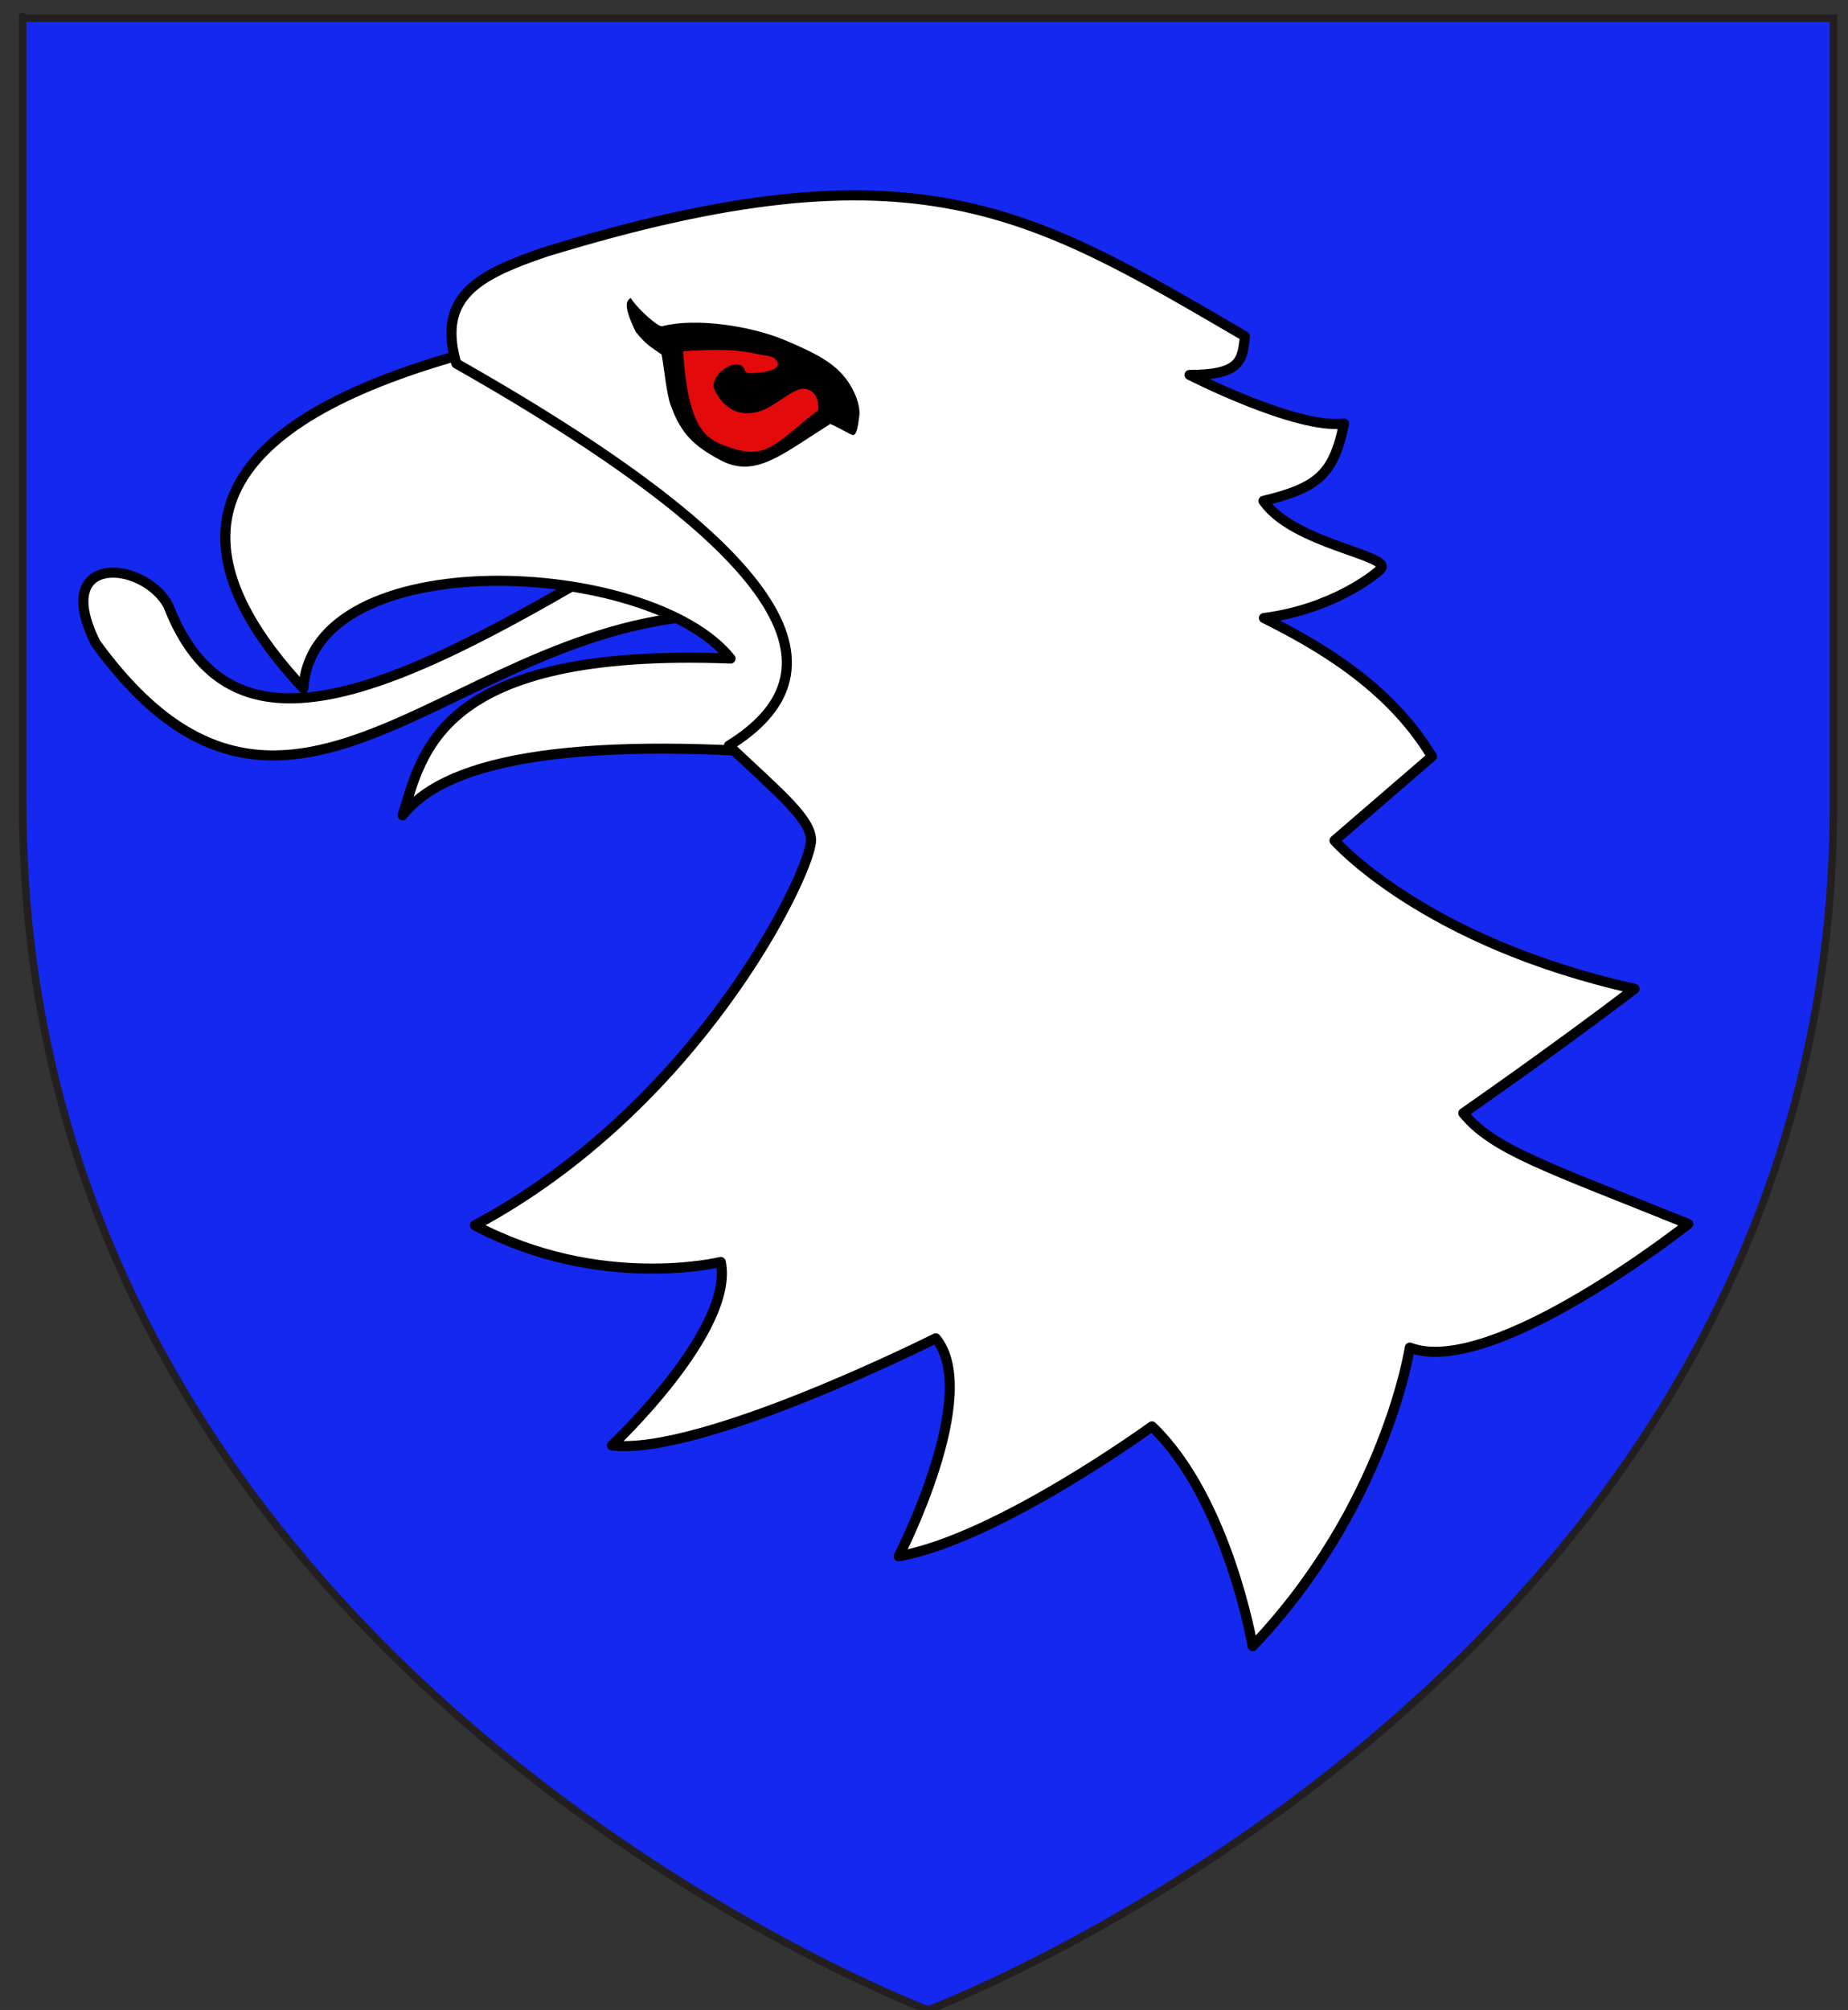
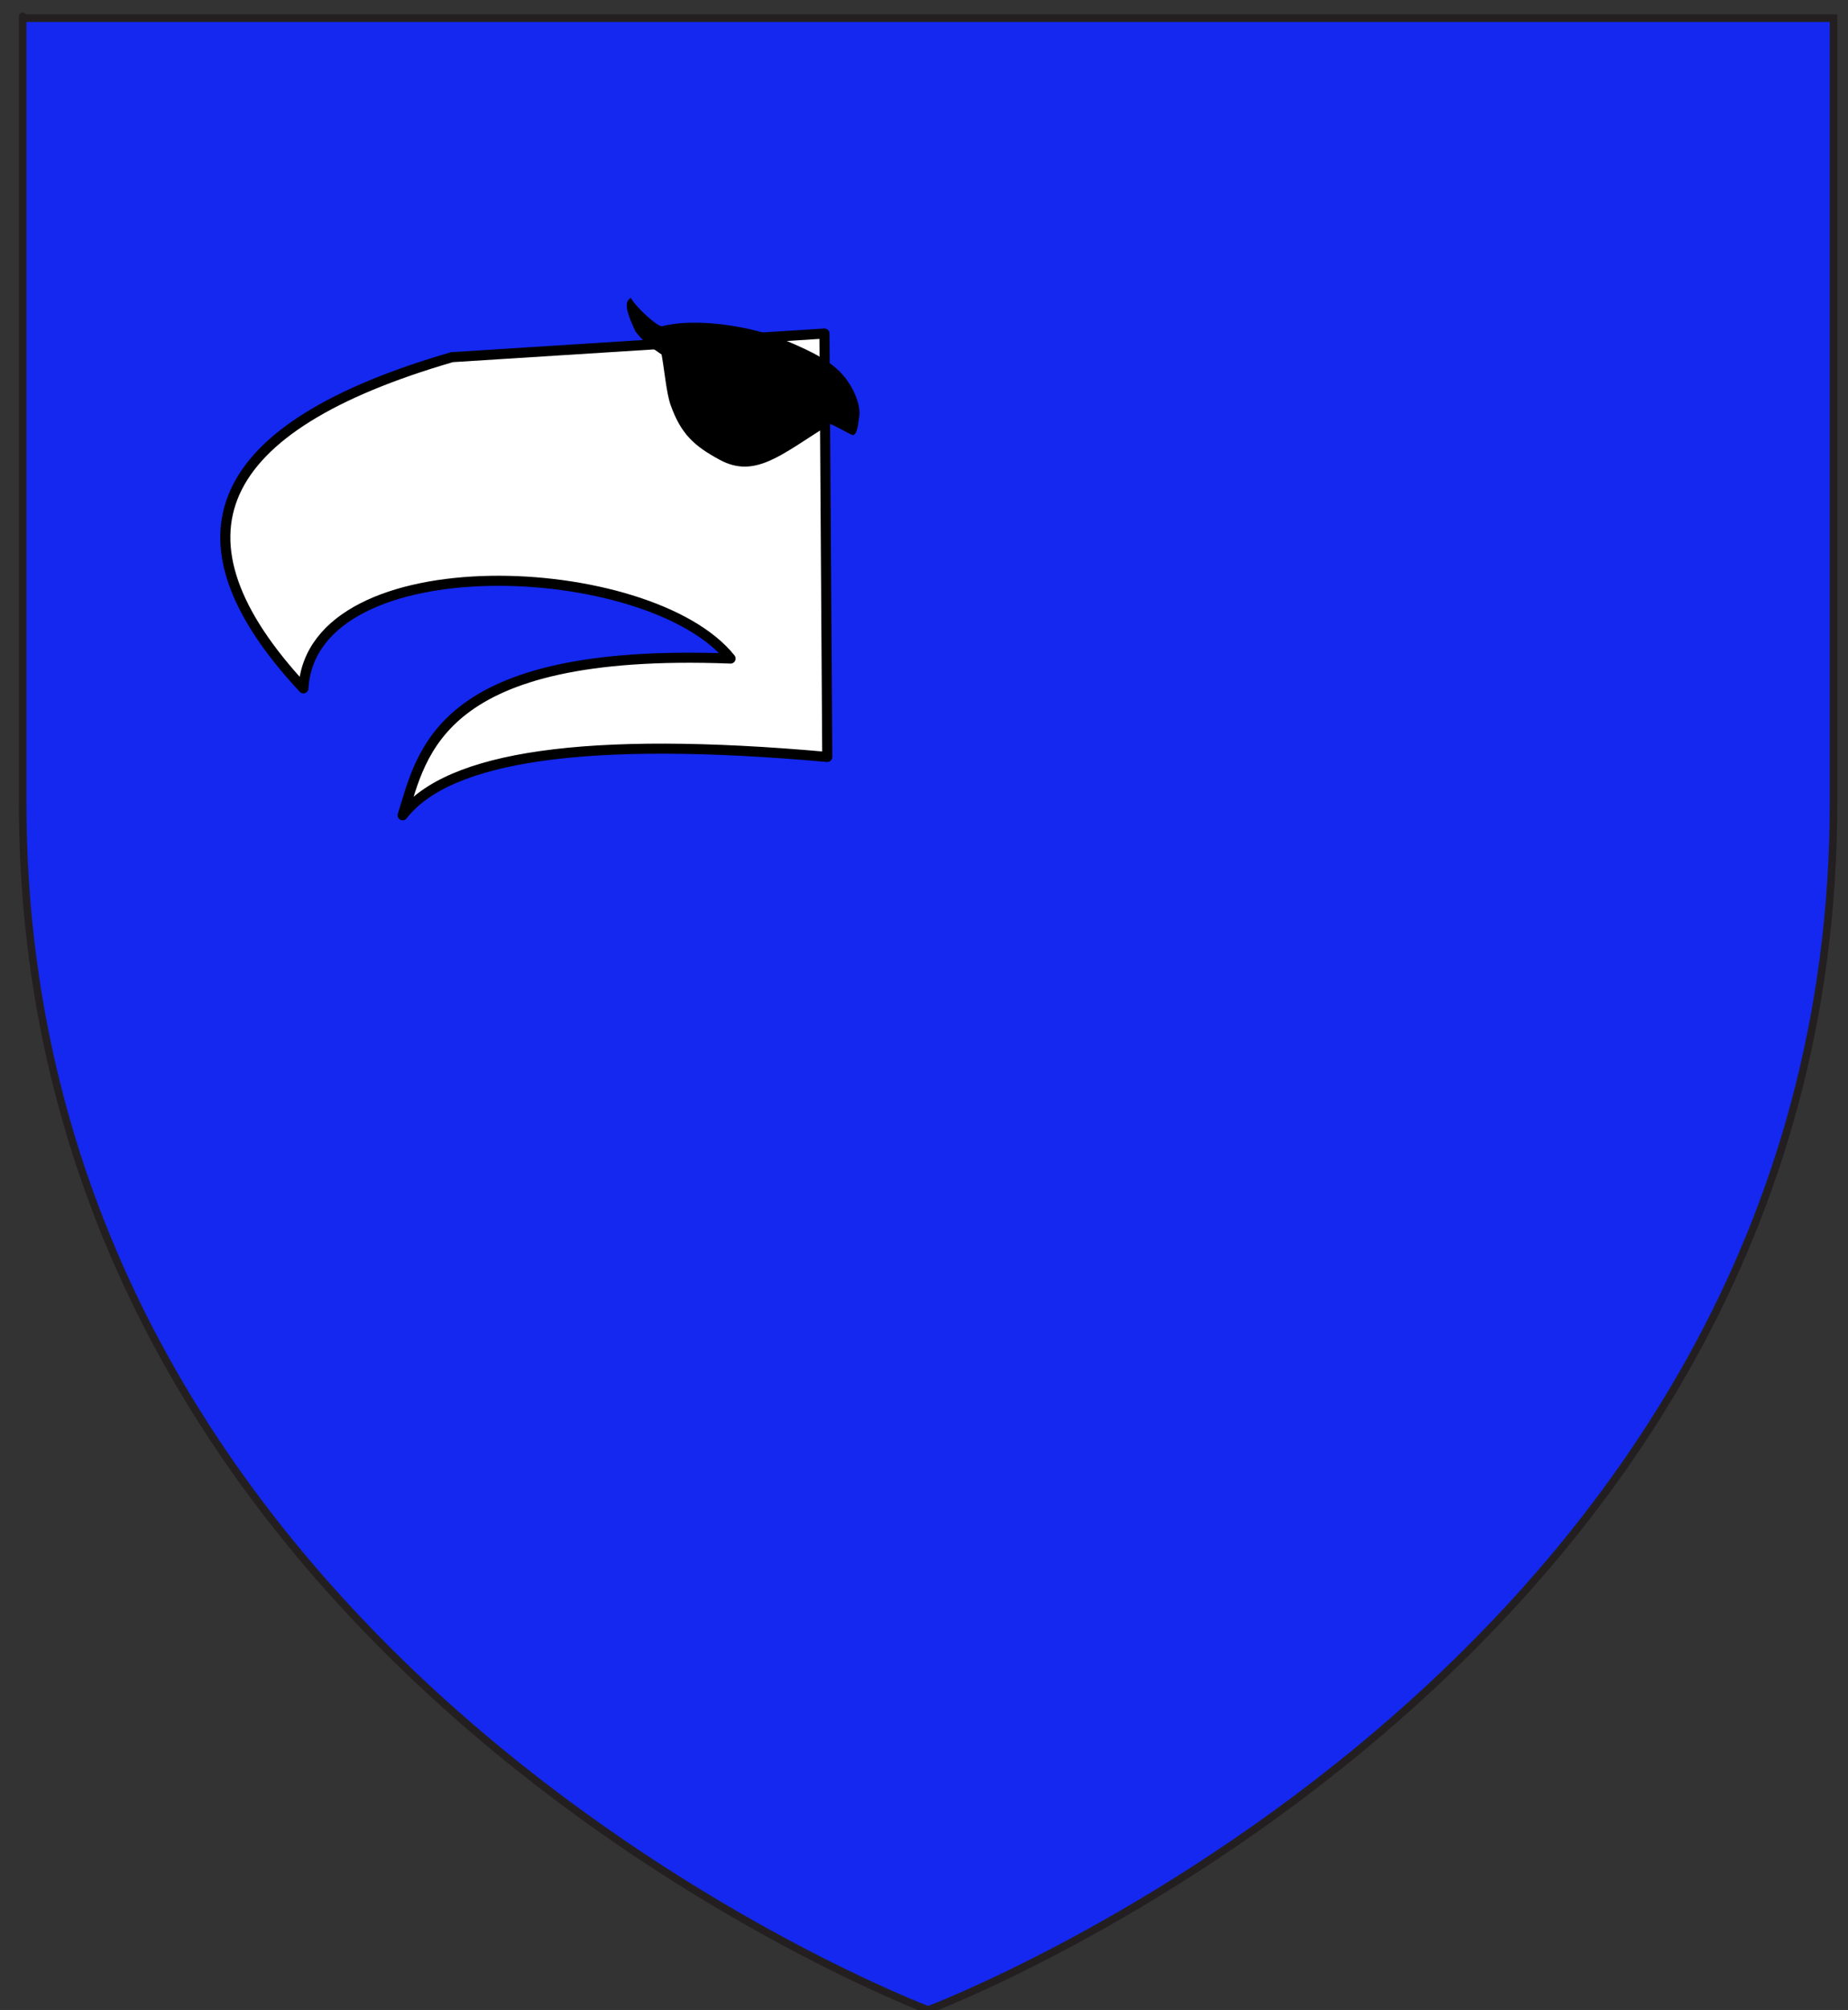
<svg xmlns="http://www.w3.org/2000/svg" version="1.1" id="Layer_1" width="183.5" height="199.5" viewBox="-2.25 0 183.5 199.5" overflow="visible" enable-background="new -2.25 0 183.5 199.5" xml:space="preserve">
  <rect x="-2.25" y="0" width="183.5" height="199.5" fill="#333333" stroke="none" />
  <path id="path1411_9_" fill="#1428F0" stroke="#231F20" stroke-width="0.75" d="M89.913,199.5C89.913,199.5,0,165.664,0,79.688  C0-6.296,0,1.806,0,1.806h179.812v77.882C179.832,165.664,89.913,199.5,89.913,199.5z" />
  <g>
-     <path id="Langue_1_" fill="#FFFFFF" stroke="#000000" stroke-linejoin="round" d="M70.328,61.009   c3.975,0.351,2.781-13.332-6.305-8.47c-25.756,15.672-42.998,24.568-49.568,7.556c-2.447-4.502-11.716-5.265-7.204,3.739   C26.706,90.614,43.199,60.692,70.328,61.009z" />
    <path id="Bec_1_" fill="#FFFFFF" stroke="#000000" stroke-linecap="round" stroke-linejoin="round" d="M79.615,33.107l0.279,42.023   c-24.06-2.151-37.646-0.031-42.164,5.79c1.939-6.042,3.389-16.679,32.562-15.556c-8-10.004-41.561-11.546-42.415,2.956   c-13.982-15.003-9.049-25.957,14.754-32.87L79.615,33.107z" />
-     <path id="Contour_1_" fill="#FFFFFF" stroke="#000000" stroke-linejoin="round" d="M49.578,25.84   c-5.229,2.015-8.222,4.365-6.517,10.239C77.678,55.72,81.536,66.953,70.125,74.011c5.056,4.777,8.361,7.429,8.148,9.583   c-0.362,3.621-11.357,26.234-33.363,38.025c12.404,6.586,24.408,3.637,24.408,3.637c1.399,6.762-10.804,18.211-10.804,18.211   c8.899,1.055,32.152-10.637,32.152-10.637c4.603,5.547-3.676,21.637-3.676,21.637c9.803-1.732,25.143-12.893,25.143-12.893   c7.521,7.188,10.002,21.814,10.002,21.814c13.204-13.871,15.605-29.633,15.605-29.633c8.202,3.121,27.646-12.271,27.646-12.271   c-14.004-5.666-19.339-7.334-22.338-11.002c0,0,8.668-6.002,17.005-12.335c-21.009-4.669-29.792-14.721-29.792-14.721l9.672-8.336   c-4.262-7.122-11.589-11.204-16.678-13.749c6.637-0.839,10.964-4.212,11.582-4.855c1.313-1.361-8.686-2.454-11.63-6.77   c5.447-1.316,6.966-2.652,8.004-7.67c-4.752,0.584-15.34-4.833-15.34-4.833c5.253,0,5.21-1.558,5.503-3.834   c-21.229-12.369-32.621-19.677-69.426-8.388C51.116,25.271,50.326,25.55,49.578,25.84z" />
    <g id="Oeil_1_">
      <path d="M60.375,29.562c-0.421,0.314-0.787,0.71,0.5,3.375c1.075,1.329,1.476,1.473,2.569,2.25    c0.282,1.538,0.481,3.853,0.892,5.001c1.037,2.927,2.386,4.093,4.852,5.436c3.512,1.911,6.062-0.438,10.938-3.5    c-0.188-0.312,2.12,1.068,2.312,1.062c0.455-0.018,0.533-1.261,0.625-1.812c0.183-1.097-0.482-2.747-1.438-3.938    C80.46,35.984,78.688,35,75.5,33.688s-8.605-2.181-12-1.312C63.085,32.482,60.966,30.57,60.375,29.562z" />
-       <path fill="#E20A0A" d="M65.579,34.857c3.133-0.194,5.274-0.213,7.351,0.279c0.527,0.127,1.087,0.127,1.609,0.35    c1.41,1.07-0.722,1.561-2.303,1.552c-0.623-0.004-0.467-0.372-0.694-0.608c-0.867-0.899-3.167,0.695-2.917,2.07    c1.188,2.75,3.5,3,5.438,1.938c1.005-0.503,2.697-1.993,3.596-1.855c1.579,0.245,1.309,2.118,1.374,2.089    c-4.148,3.23-5.143,4.96-8.542,3.826C68.146,43.717,66.116,43.201,65.579,34.857z" />
    </g>
  </g>
</svg>